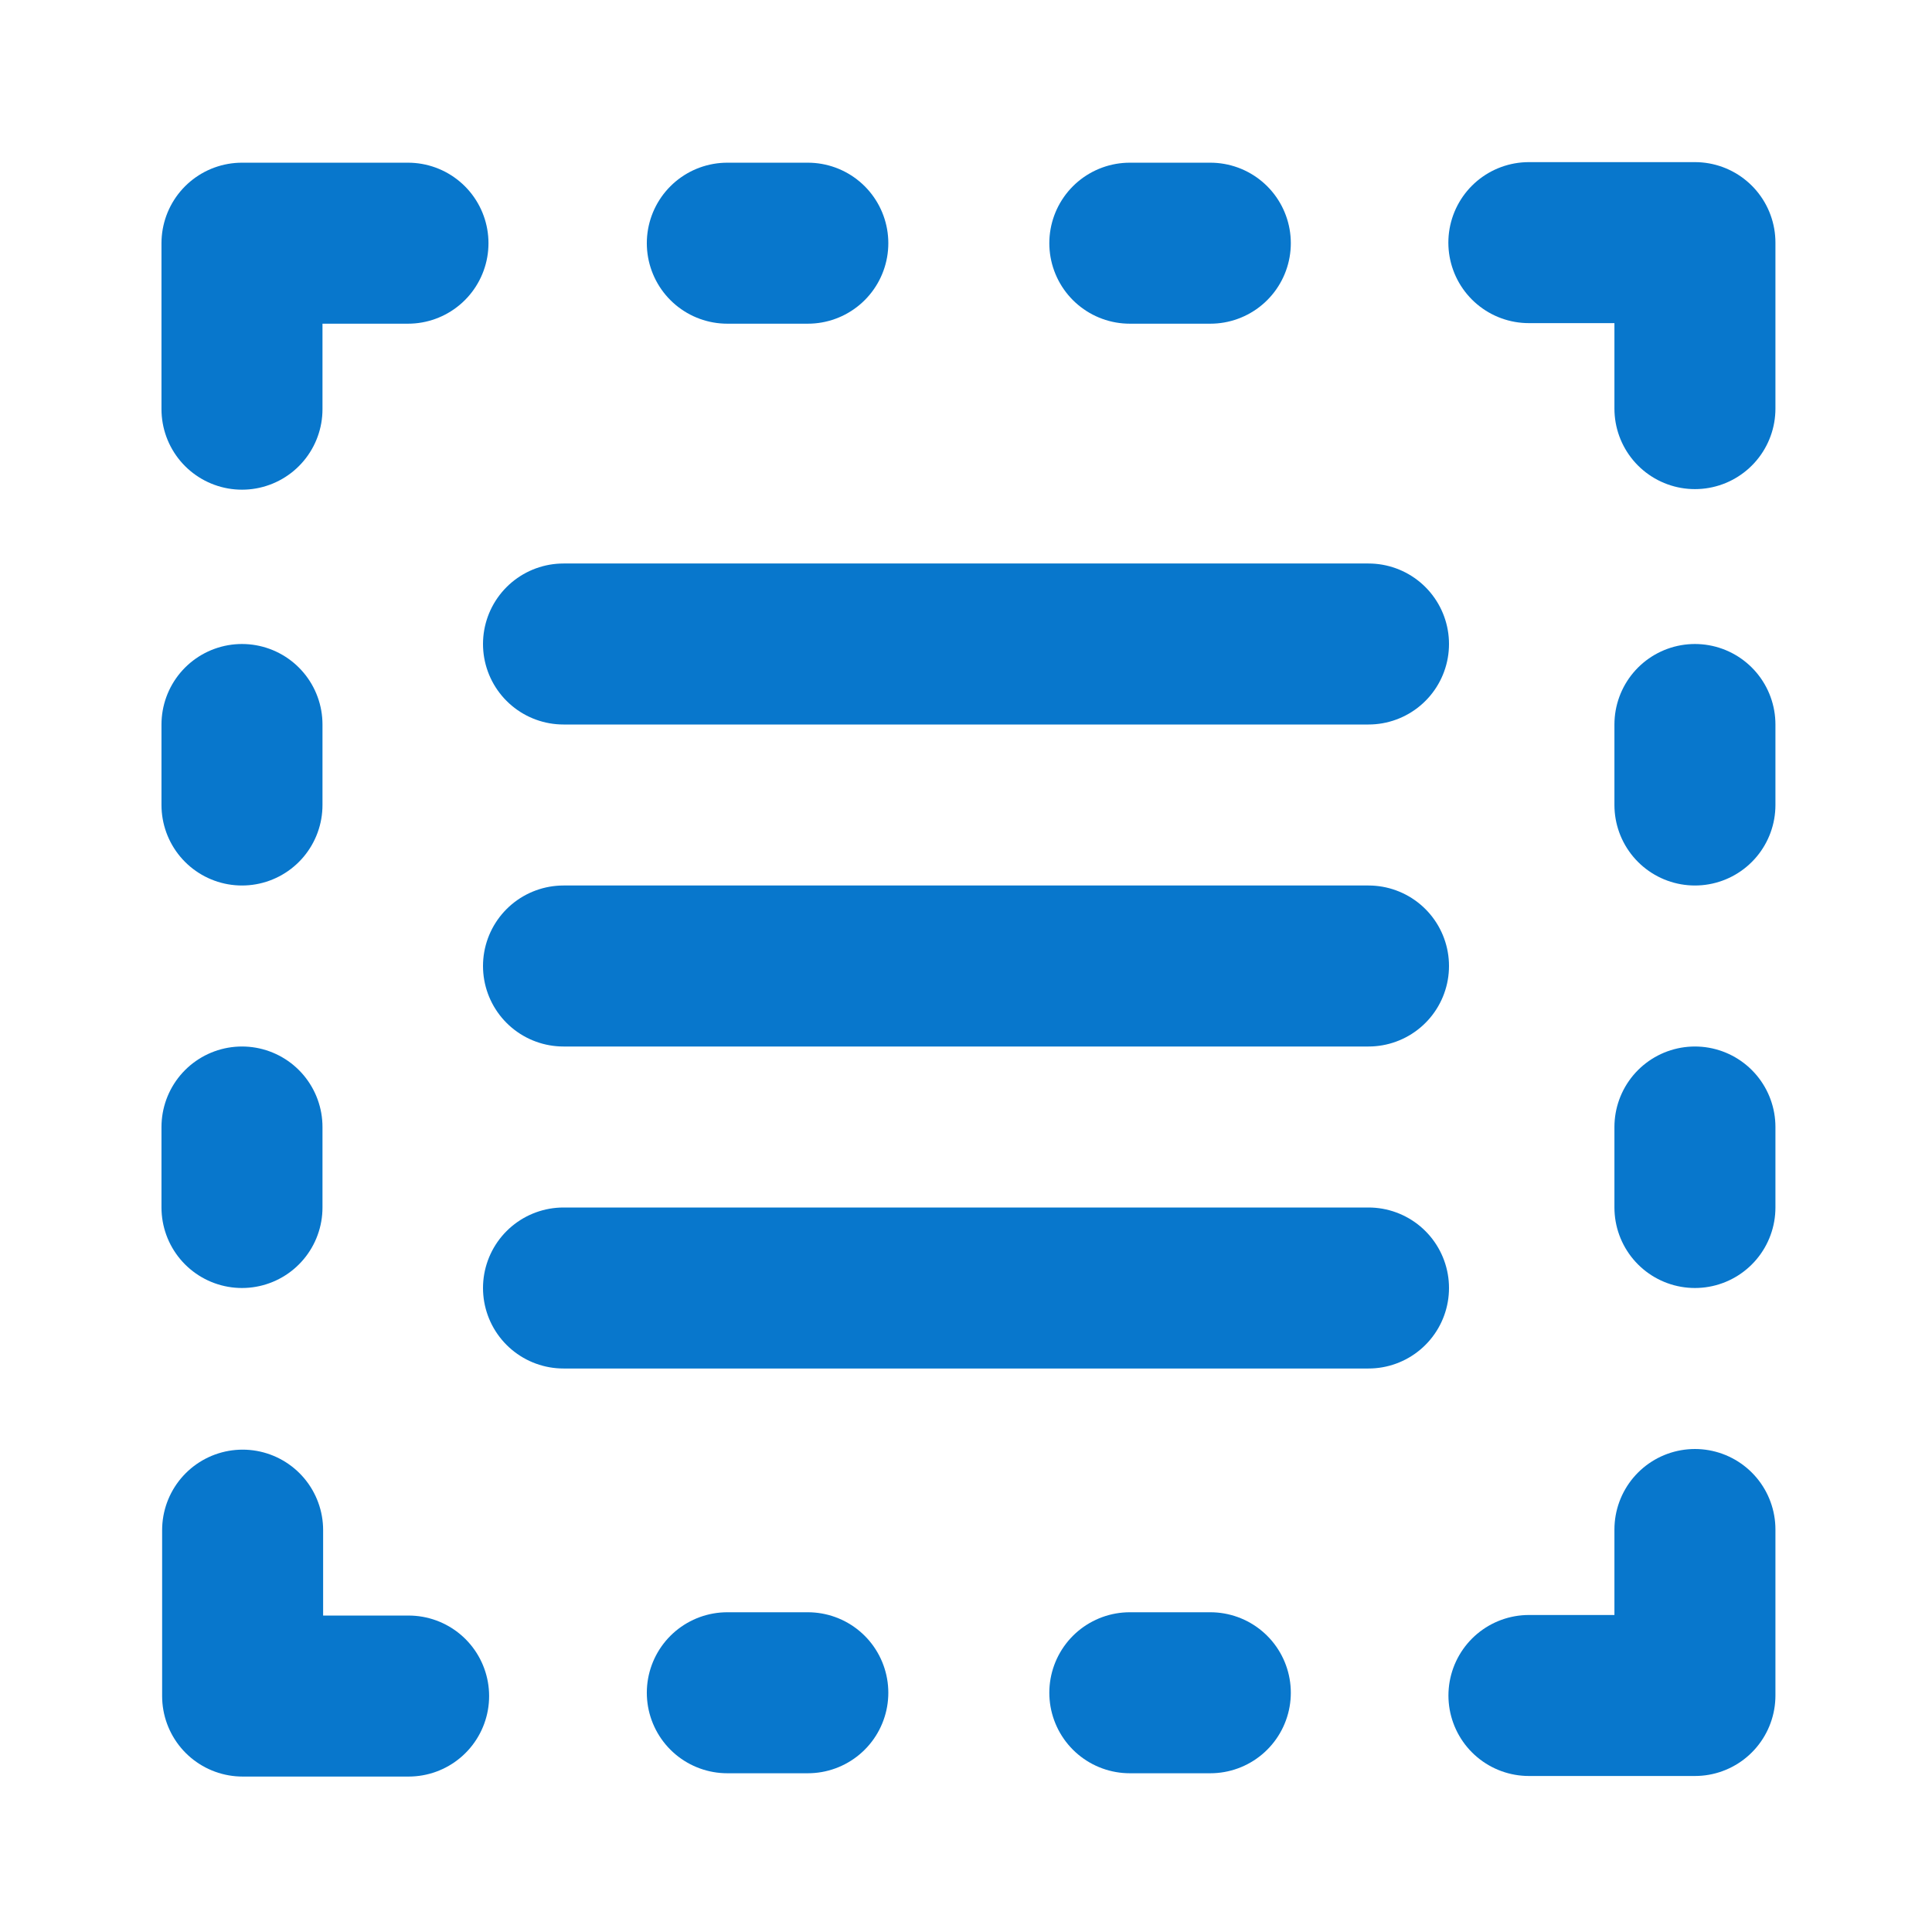
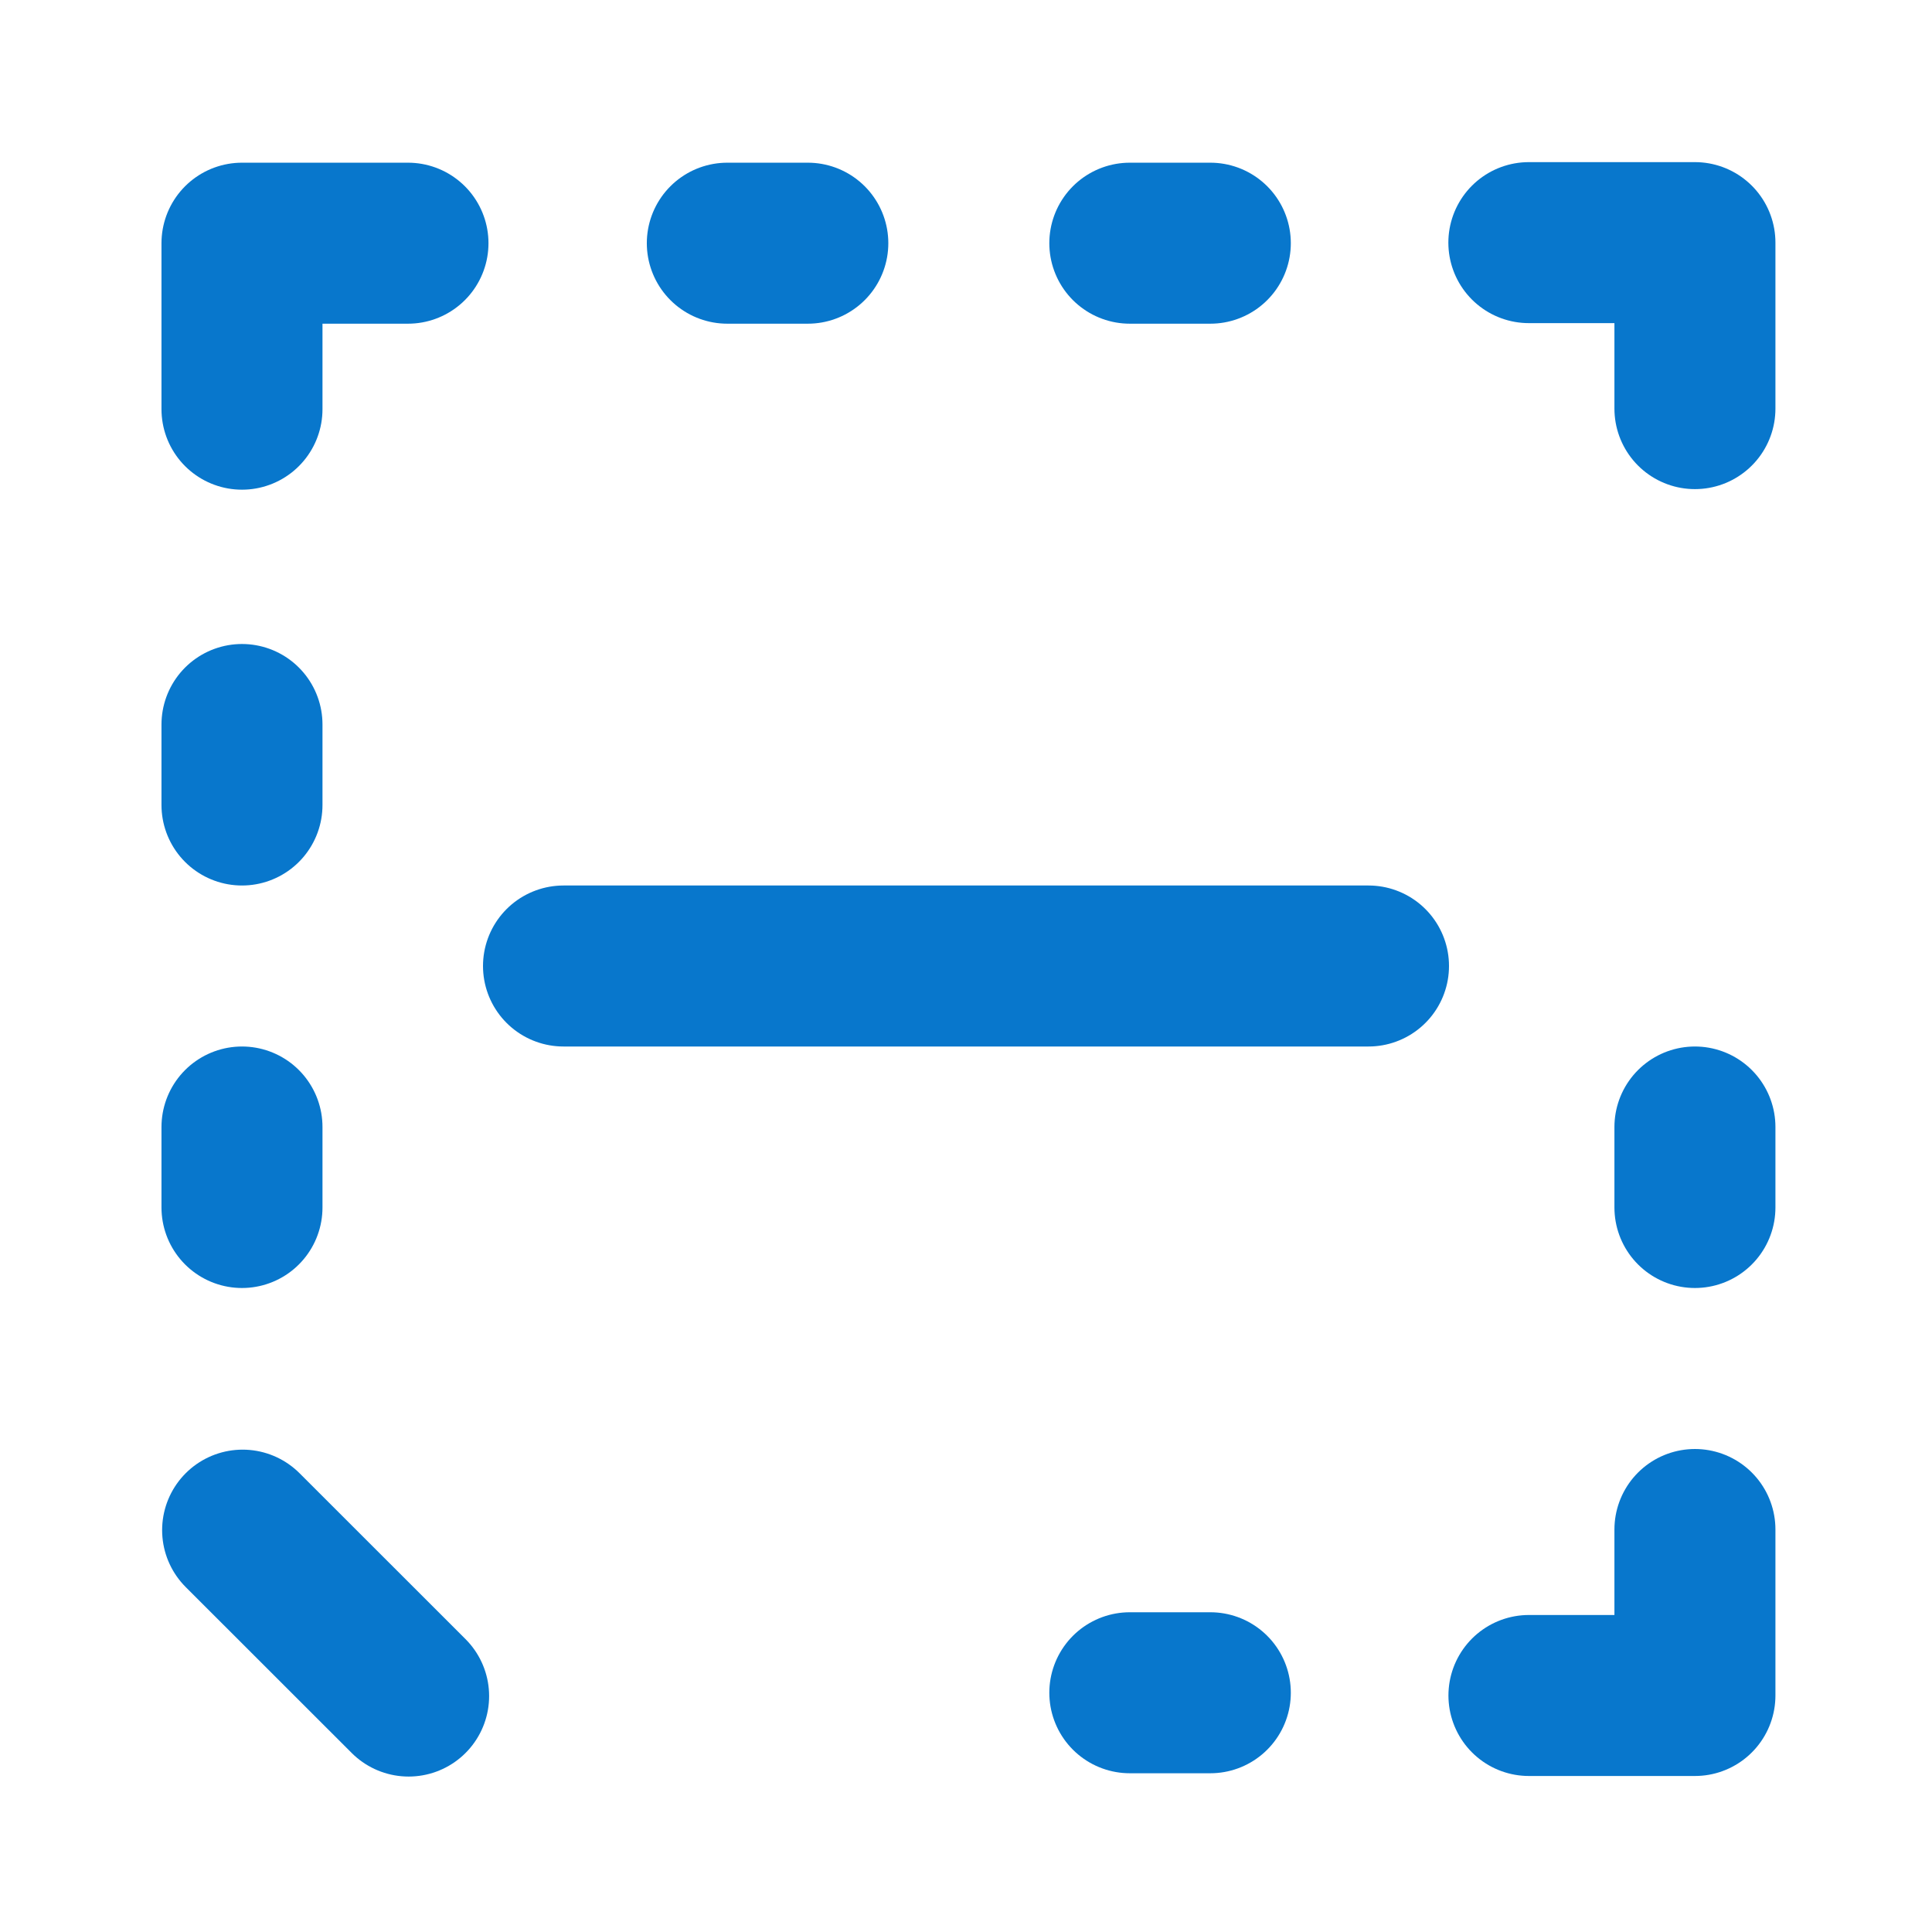
<svg xmlns="http://www.w3.org/2000/svg" width="24" height="24" viewBox="0 0 24 24" fill="none">
  <path d="M3.006 5.083L3.006 3.021L5.068 3.021" stroke="#0877CC" stroke-width="2" stroke-linecap="round" stroke-linejoin="round" />
  <path d="M21.055 19L21.055 21.062L18.993 21.062" stroke="#0877CC" stroke-width="2" stroke-linecap="round" stroke-linejoin="round" />
  <path d="M21.055 15L21.055 14" stroke="#0877CC" stroke-width="2" stroke-linecap="round" stroke-linejoin="round" />
-   <path d="M21.055 10L21.055 9" stroke="#0877CC" stroke-width="2" stroke-linecap="round" stroke-linejoin="round" />
  <path d="M3.006 15L3.006 14" stroke="#0877CC" stroke-width="2" stroke-linecap="round" stroke-linejoin="round" />
  <path d="M3.006 10L3.006 9" stroke="#0877CC" stroke-width="2" stroke-linecap="round" stroke-linejoin="round" />
-   <path d="M9.035 21.028L10.035 21.028" stroke="#0877CC" stroke-width="2" stroke-linecap="round" stroke-linejoin="round" />
  <path d="M14.035 21.028L15.035 21.028" stroke="#0877CC" stroke-width="2" stroke-linecap="round" stroke-linejoin="round" />
  <path d="M9.035 3.021L10.035 3.021" stroke="#0877CC" stroke-width="2" stroke-linecap="round" stroke-linejoin="round" />
  <path d="M14.035 3.021L15.035 3.021" stroke="#0877CC" stroke-width="2" stroke-linecap="round" stroke-linejoin="round" />
-   <path d="M5.076 21.069L3.014 21.069L3.014 19.008" stroke="#0877CC" stroke-width="2" stroke-linecap="round" stroke-linejoin="round" />
+   <path d="M5.076 21.069L3.014 19.008" stroke="#0877CC" stroke-width="2" stroke-linecap="round" stroke-linejoin="round" />
  <path d="M18.992 3.014L21.055 3.014L21.055 5.076" stroke="#0877CC" stroke-width="2" stroke-linecap="round" stroke-linejoin="round" />
-   <path d="M7 8H17" stroke="#0877CC" stroke-width="2" stroke-linecap="round" />
  <path d="M7 12L17 12" stroke="#0877CC" stroke-width="2" stroke-linecap="round" />
-   <path d="M7 16H17" stroke="#0877CC" stroke-width="2" stroke-linecap="round" />
</svg>